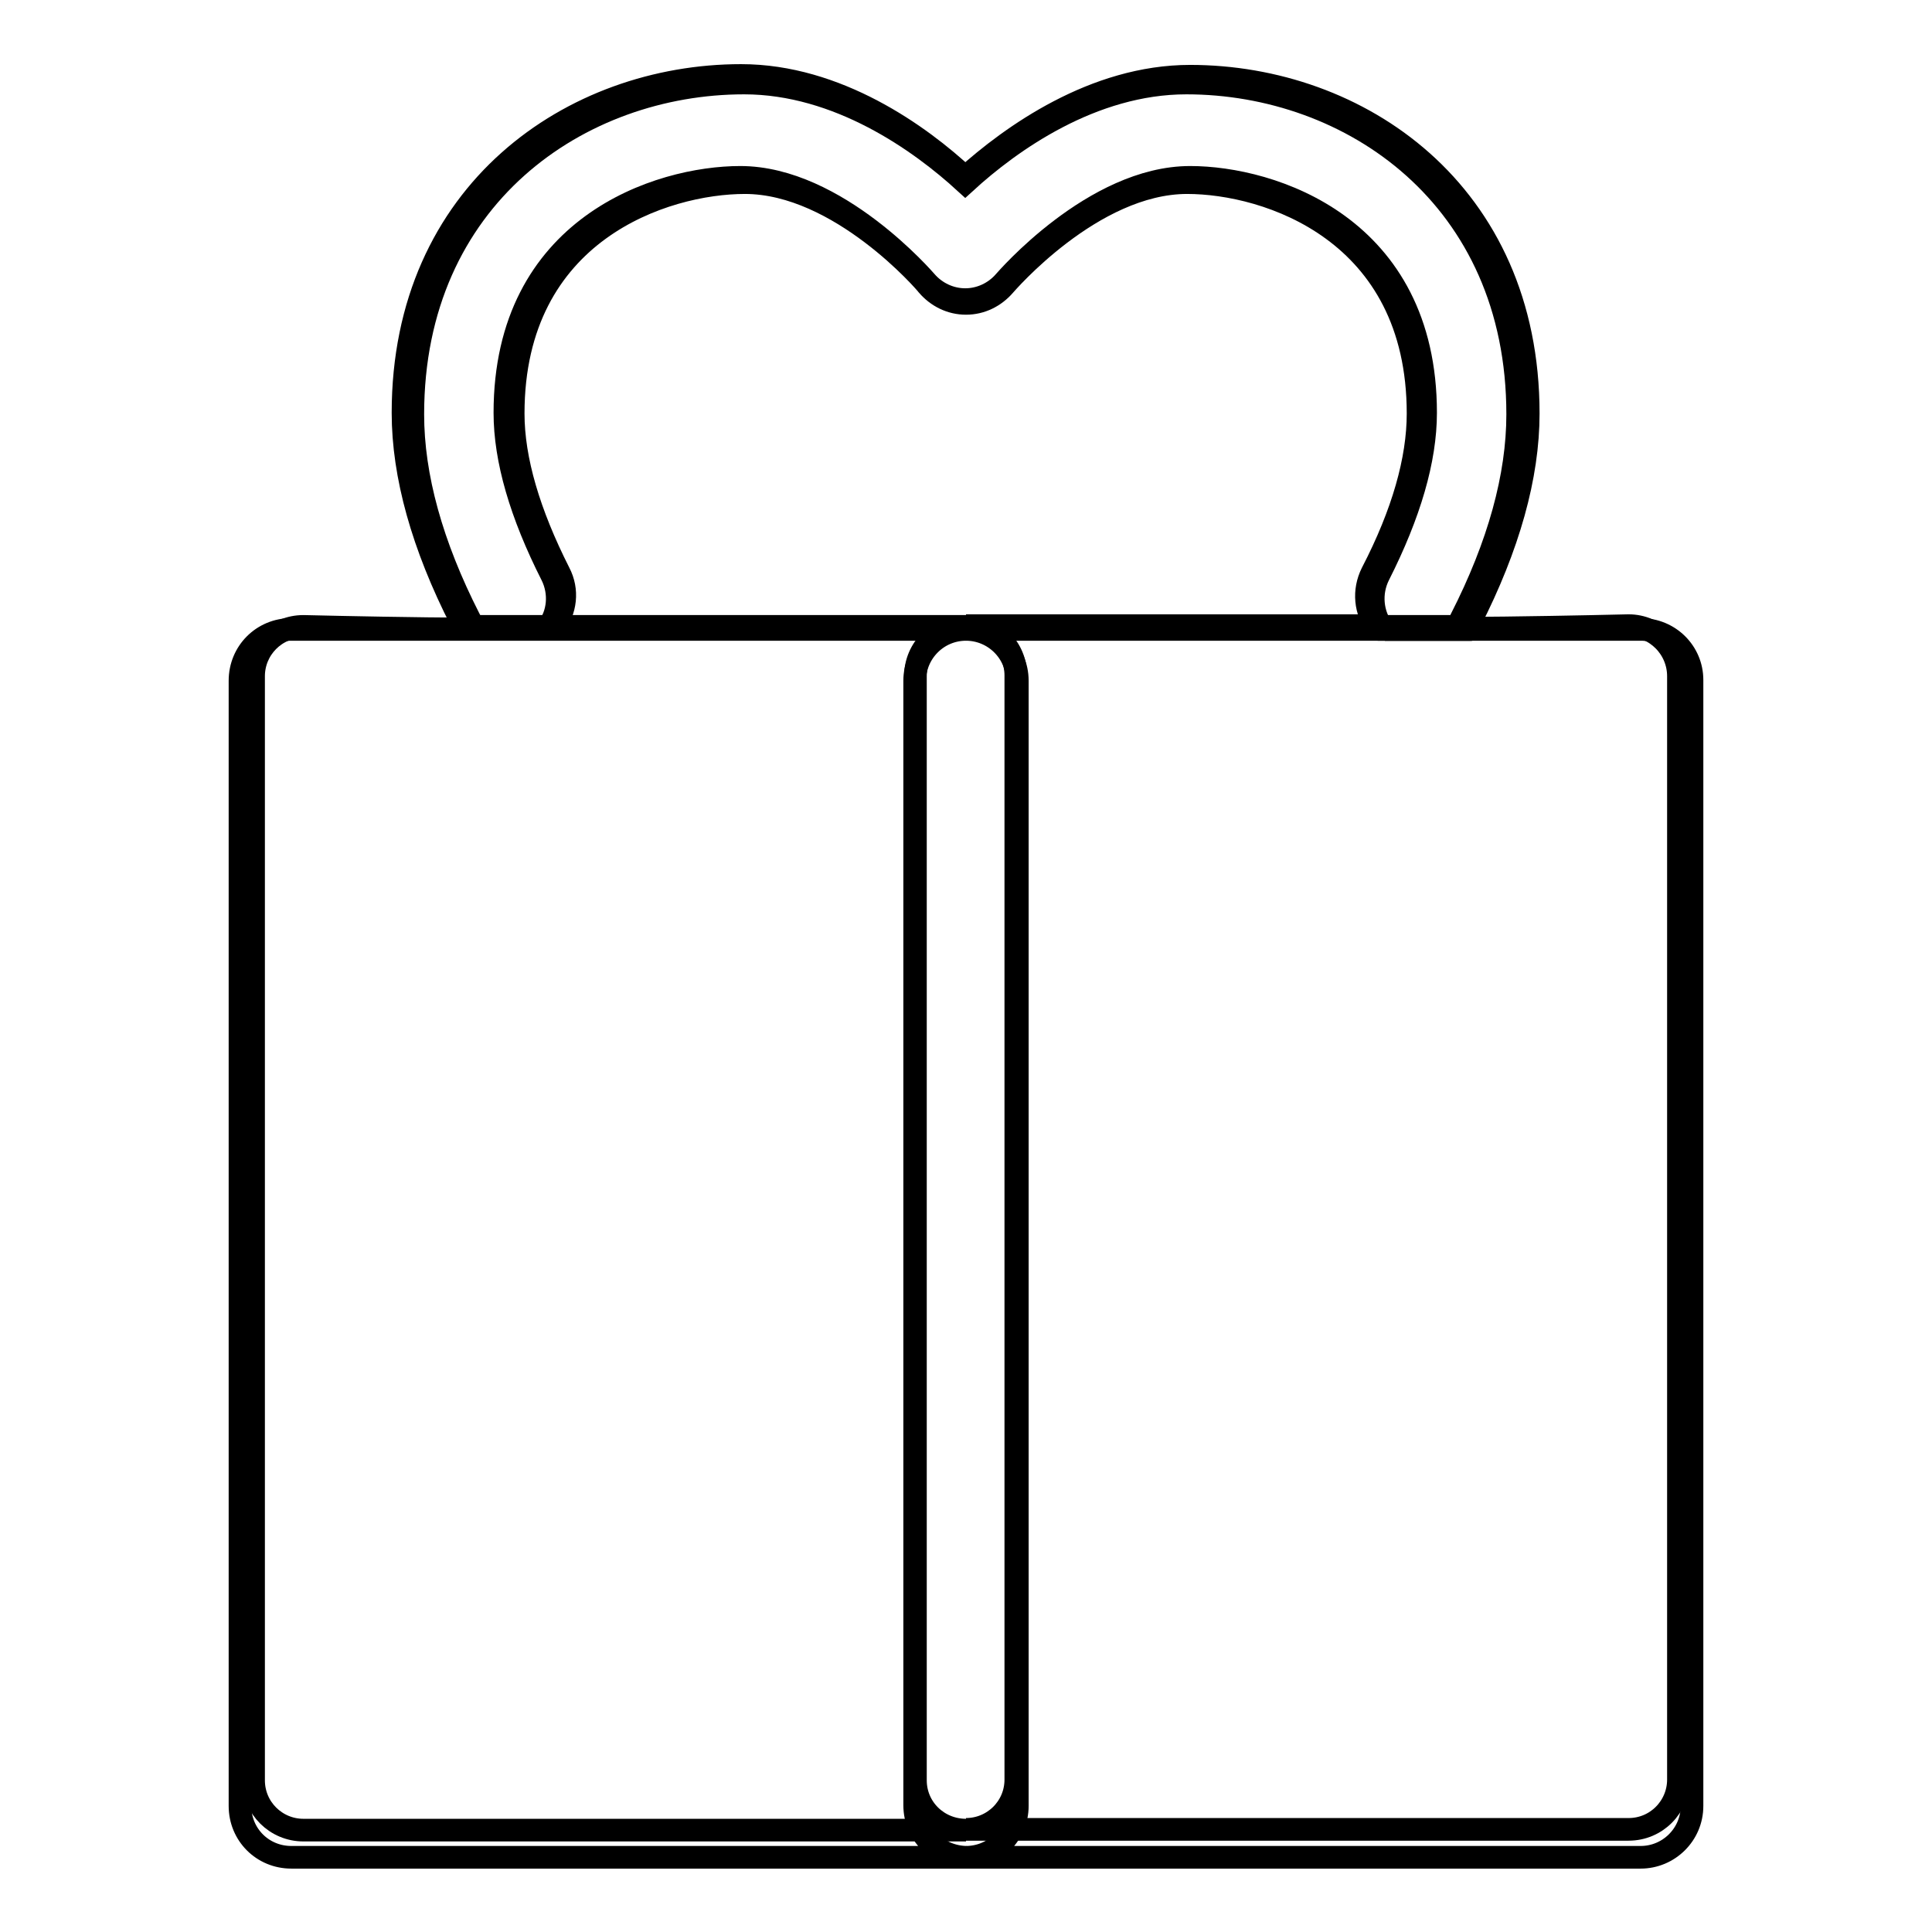
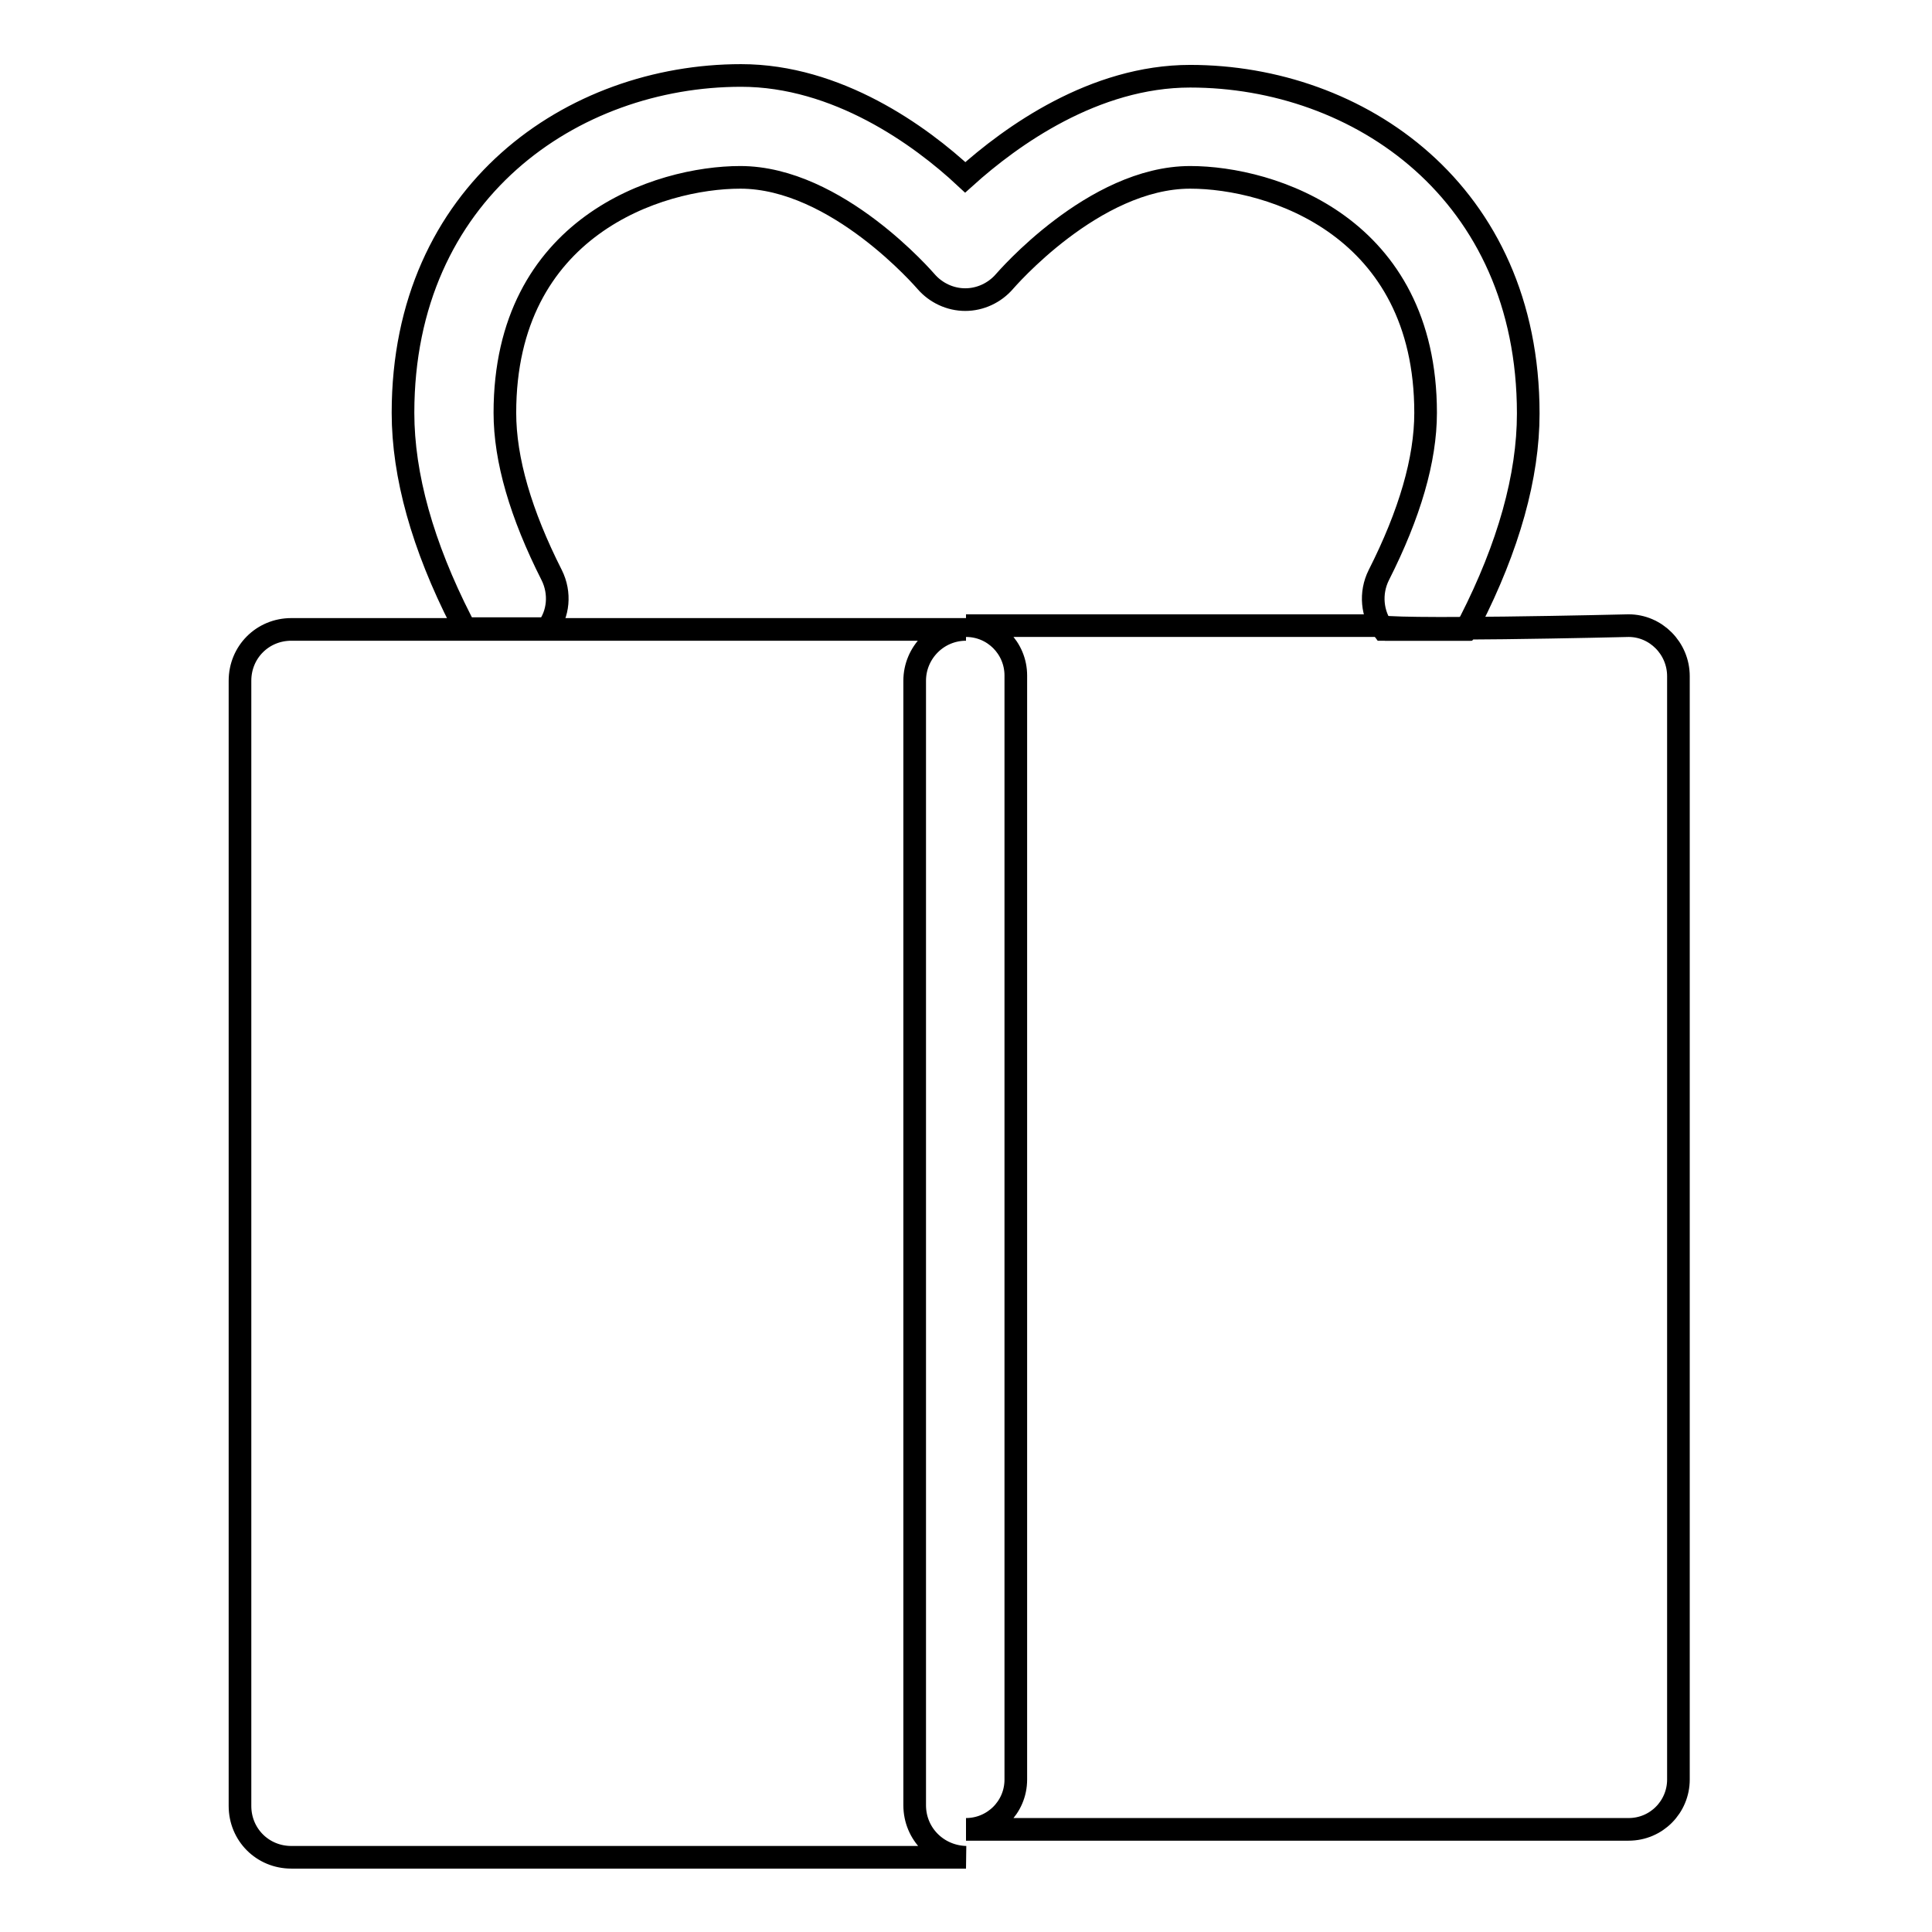
<svg xmlns="http://www.w3.org/2000/svg" version="1.1" x="0px" y="0px" viewBox="0 0 256 256" enable-background="new 0 0 256 256" xml:space="preserve">
  <g>
    <g>
      <path stroke-width="3" fill-opacity="0" stroke="#000000" d="M121.2,239.2V90.2c0-3.7,3-6.8,6.8-6.8H72.5H61.7H38.6c-3.8,0-6.8,3-6.8,6.8v149.1c0,3.8,3,6.8,6.8,6.8H128C124.2,246,121.2,243,121.2,239.2z" />
-       <path stroke-width="3" fill-opacity="0" stroke="#000000" d="M217.4,83.4h-23.2h-10.8H128c3.7,0,6.8,3,6.8,6.8v149.1c0,3.7-3,6.8-6.8,6.8h89.4c3.7,0,6.8-3,6.8-6.8V90.1C224.2,86.4,221.2,83.4,217.4,83.4z" />
      <path stroke-width="3" fill-opacity="0" stroke="#000000" d="M73.1,76.2c-4.1-8.1-6.2-15.3-6.2-21.5c0-24.7,20.4-31.2,31.2-31.2c12.8,0,24.5,13.7,24.6,13.8c1.3,1.5,3.2,2.4,5.2,2.4c2,0,3.9-0.9,5.2-2.4c0.1-0.1,11.8-13.8,24.6-13.8c10.8,0,31.2,6.5,31.2,31.2c0,6.2-2.1,13.4-6.2,21.5c-1.2,2.4-0.9,5.2,0.6,7.2h10.8c0,0,0.5-0.7,0.7-1c5.1-10,7.7-19.3,7.7-27.6c0-29.4-22.5-44.7-44.8-44.7c-12.7,0-23.7,7.9-29.8,13.4C121.9,17.9,110.9,10,98.2,10c-22.3,0-44.8,15.4-44.8,44.7c0,8.3,2.6,17.6,7.7,27.6c0.2,0.4,0.4,0.7,0.7,1h10.7C74,81.4,74.3,78.6,73.1,76.2z" />
      <path stroke-width="3" fill-opacity="0" stroke="#000000" d="M183.5,83.4h10.8c0,0,0.5-0.7,0.7-1" />
-       <path stroke-width="3" fill-opacity="0" stroke="#000000" d="M183.5,83.4h10.8c0,0,0.5-0.7,0.7-1" />
-       <path stroke-width="3" fill-opacity="0" stroke="#000000" d="M121.3,235.9V89.6c0-3.7,3-6.6,6.7-6.6H73.5c-0.6,0.8-33.3,0-33.3,0c-3.7,0-6.6,3-6.6,6.6v146.3c0,3.7,3,6.6,6.6,6.6H128C124.3,242.5,121.3,239.6,121.3,235.9z" />
      <path stroke-width="3" fill-opacity="0" stroke="#000000" d="M215.8,82.9c0,0-32.8,0.8-33.3,0H128c3.7,0,6.6,3,6.6,6.6v146.3c0,3.7-3,6.6-6.6,6.6h87.8c3.7,0,6.6-3,6.6-6.6V89.6C222.4,85.9,219.4,82.9,215.8,82.9z" />
-       <path stroke-width="3" fill-opacity="0" stroke="#000000" d="M74.1,75.9c-4-7.9-6.1-15-6.1-21.1c0-24.2,20.1-30.6,30.7-30.6c12.6,0,24.1,13.4,24.2,13.6c1.3,1.5,3.1,2.4,5.1,2.4c2,0,3.8-0.9,5.1-2.4c0.1-0.1,11.6-13.6,24.2-13.6c10.6,0,30.6,6.4,30.6,30.6c0,6.1-2,13.2-6.1,21.1c-1.2,2.4-0.9,5.1,0.6,7.1H193c0.2-0.3,0.5-0.7,0.6-1c5-9.8,7.5-18.9,7.5-27.1c0-28.8-22.1-43.9-43.9-43.9c-12.5,0-23.3,7.7-29.3,13.2c-6-5.5-16.8-13.2-29.3-13.2c-21.8,0-43.9,15.1-43.9,43.9c0,8.2,2.5,17.3,7.5,27.1c0.2,0.4,0.4,0.7,0.6,1h10.6C75,80.9,75.3,78.2,74.1,75.9z" />
    </g>
  </g>
</svg>